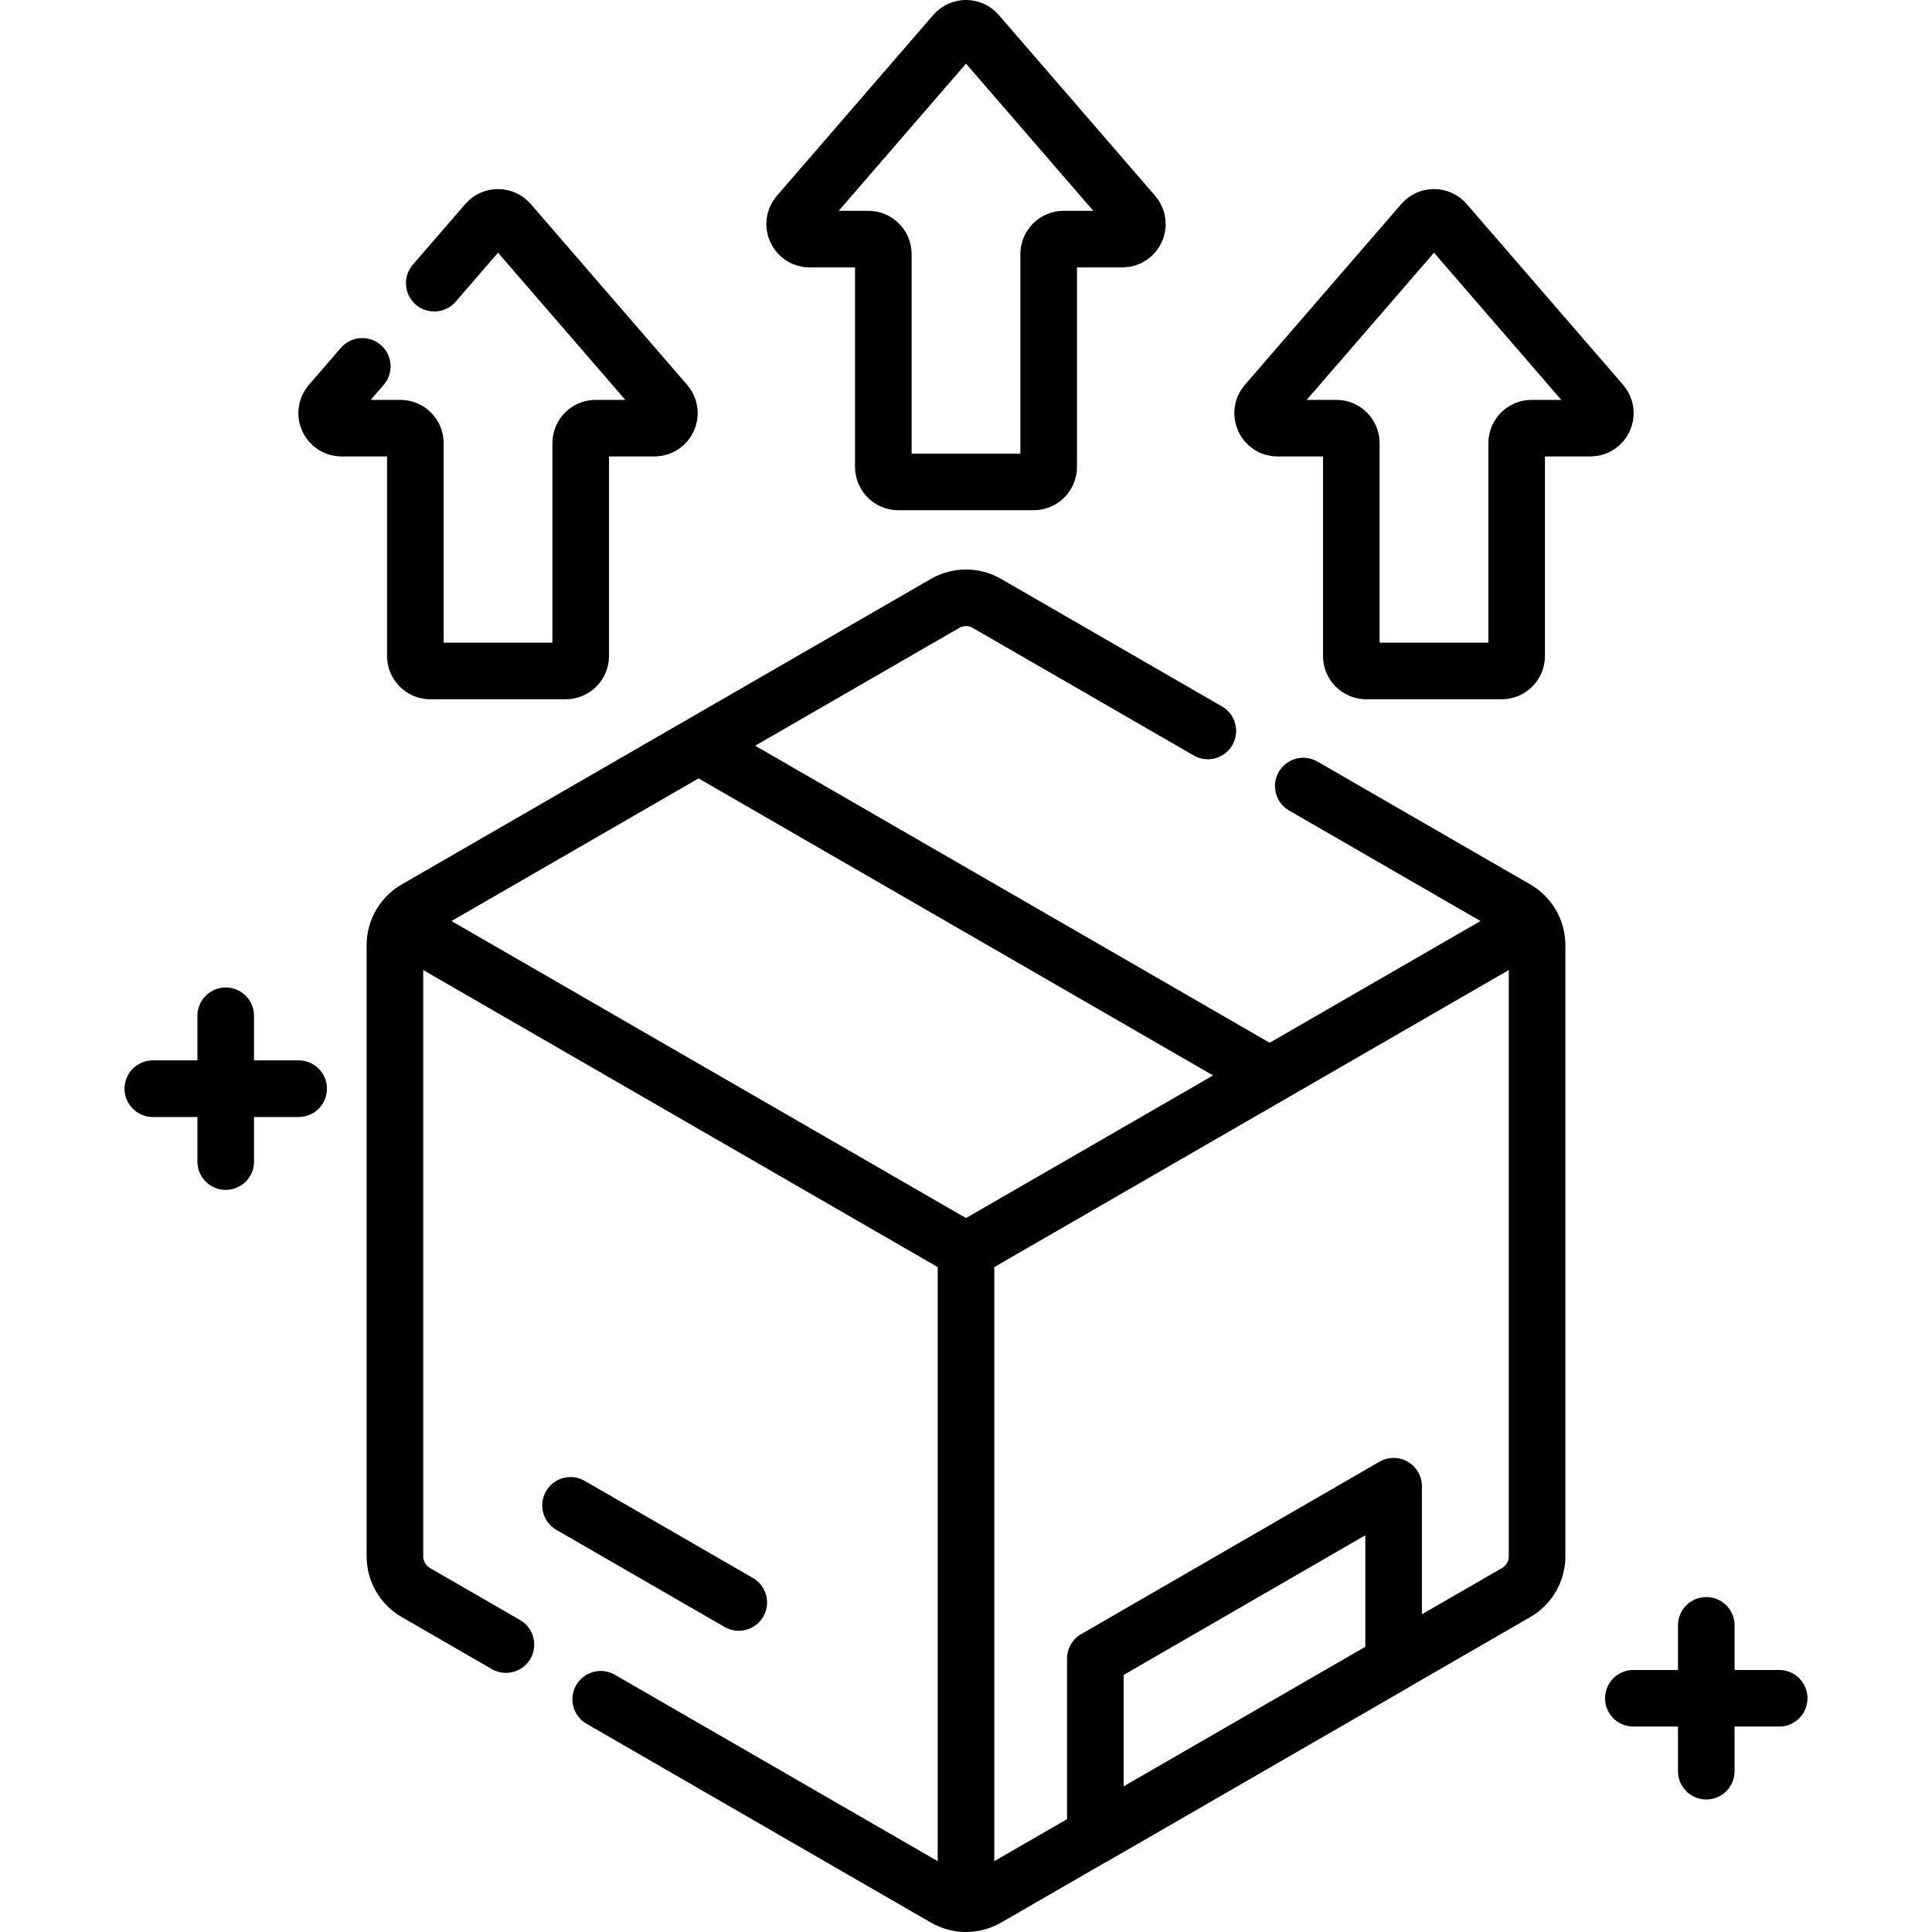
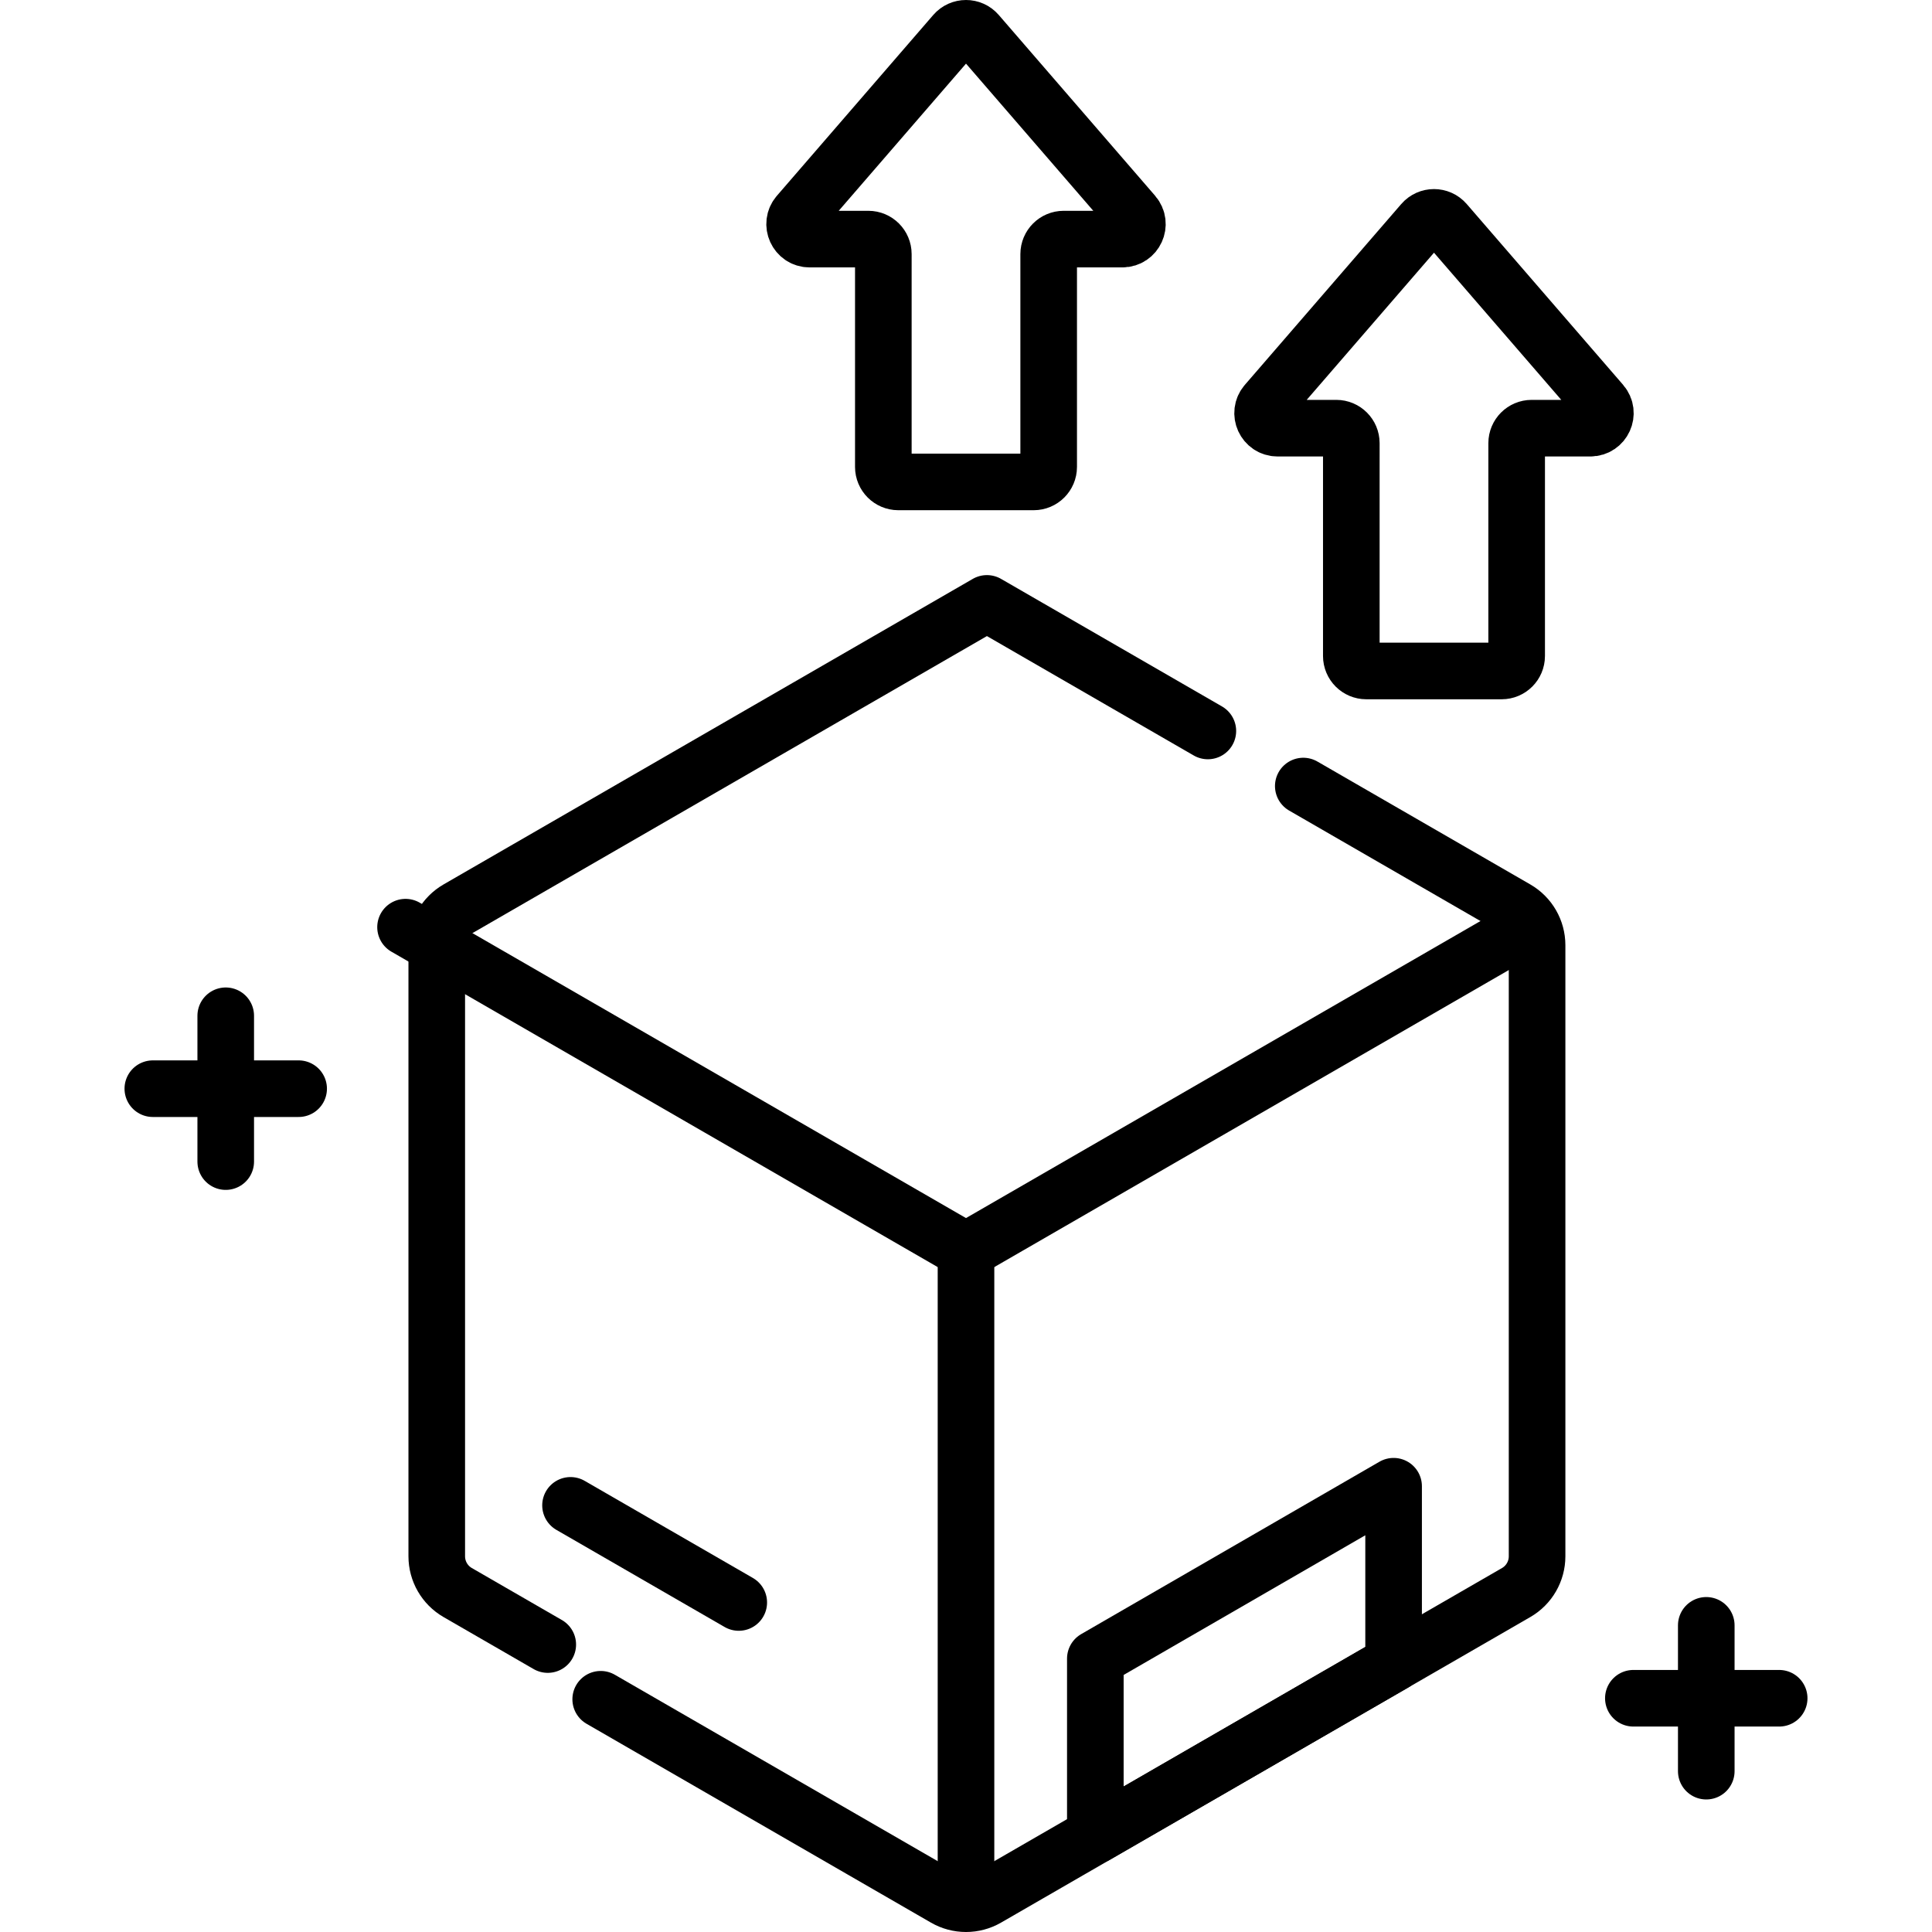
<svg xmlns="http://www.w3.org/2000/svg" version="1.1" id="Capa_1" x="0px" y="0px" viewBox="0 0 512 512" style="enable-background:new 0 0 512 512;" xml:space="preserve" width="512" height="512">
  <g>
    <polyline style="fill:none;stroke:#000000;stroke-width:15;stroke-linecap:round;stroke-linejoin:round;stroke-miterlimit:10;" points="&#10;&#09;&#09;404.779,245.564 256,331.461 107.473,245.709 &#09;" />
-     <line style="fill:none;stroke:#000000;stroke-width:15;stroke-linecap:round;stroke-linejoin:round;stroke-miterlimit:10;" x1="334.434" y1="283.822" x2="185.907" y2="198.07" />
    <line style="fill:none;stroke:#000000;stroke-width:15;stroke-linecap:round;stroke-linejoin:round;stroke-miterlimit:10;" x1="256" y1="331.461" x2="256" y2="498.961" />
    <line style="fill:none;stroke:#000000;stroke-width:15;stroke-linecap:round;stroke-linejoin:round;stroke-miterlimit:10;" x1="151.194" y1="398.935" x2="195.778" y2="424.675" />
    <polygon style="fill:none;stroke:#000000;stroke-width:15;stroke-linecap:round;stroke-linejoin:round;stroke-miterlimit:10;" points="&#10;&#09;&#09;290.276,439.551 290.276,486.426 369.32,440.79 369.32,393.866 &#09;" />
    <path style="fill:none;stroke:#000000;stroke-width:15;stroke-linecap:round;stroke-linejoin:round;stroke-miterlimit:10;" d="&#10;&#09;&#09;M234.091,123.736c0,2.196,1.78,3.975,3.976,3.975h35.867c2.196,0,3.976-1.78,3.976-3.975V67.34c0-2.196,1.78-3.975,3.976-3.975&#10;&#09;&#09;h15.556c3.405,0,5.234-4.001,3.007-6.576l-41.44-47.914c-1.585-1.833-4.428-1.833-6.014,0l-41.44,47.914&#10;&#09;&#09;c-2.227,2.575-0.398,6.576,3.007,6.576h15.555c2.196,0,3.976,1.78,3.976,3.975V123.736z" />
    <path style="fill:none;stroke:#000000;stroke-width:15;stroke-linecap:round;stroke-linejoin:round;stroke-miterlimit:10;" d="&#10;&#09;&#09;M358.111,173.841c0,2.196,1.78,3.975,3.976,3.975h35.867c2.196,0,3.976-1.78,3.976-3.975v-56.395c0-2.196,1.78-3.975,3.976-3.975&#10;&#09;&#09;h15.556c3.405,0,5.234-4.001,3.007-6.576l-41.44-47.914c-1.585-1.833-4.428-1.833-6.014,0l-41.44,47.914&#10;&#09;&#09;c-2.227,2.575-0.398,6.576,3.007,6.576h15.555c2.196,0,3.976,1.78,3.976,3.975V173.841z" />
    <g>
      <g>
        <line style="fill:none;stroke:#000000;stroke-width:15;stroke-linecap:round;stroke-linejoin:round;stroke-miterlimit:10;" x1="59.821" y1="269.191" x2="59.821" y2="307.834" />
        <line style="fill:none;stroke:#000000;stroke-width:15;stroke-linecap:round;stroke-linejoin:round;stroke-miterlimit:10;" x1="79.142" y1="288.512" x2="40.5" y2="288.512" />
      </g>
      <g>
        <line style="fill:none;stroke:#000000;stroke-width:15;stroke-linecap:round;stroke-linejoin:round;stroke-miterlimit:10;" x1="452.179" y1="430.734" x2="452.179" y2="469.377" />
        <line style="fill:none;stroke:#000000;stroke-width:15;stroke-linecap:round;stroke-linejoin:round;stroke-miterlimit:10;" x1="471.5" y1="450.055" x2="432.858" y2="450.055" />
      </g>
    </g>
-     <path style="fill:none;stroke:#000000;stroke-width:15;stroke-linecap:round;stroke-linejoin:round;stroke-miterlimit:10;" d="&#10;&#09;&#09;M96.009,97.094l-8.476,9.801c-2.227,2.575-0.398,6.576,3.007,6.576h15.555c2.196,0,3.976,1.78,3.976,3.976v56.395&#10;&#09;&#09;c0,2.196,1.78,3.976,3.976,3.976h35.867c2.196,0,3.976-1.78,3.976-3.976v-56.395c0-2.196,1.78-3.976,3.976-3.976h15.556&#10;&#09;&#09;c3.405,0,5.234-4.001,3.007-6.576l-41.44-47.914c-1.585-1.833-4.428-1.833-6.014,0L115.08,75.044" />
    <path style="fill:none;stroke:#000000;stroke-width:15;stroke-linecap:round;stroke-linejoin:round;stroke-miterlimit:10;" d="&#10;&#09;&#09;M159.192,450.323l91.265,52.692c3.43,1.981,7.657,1.981,11.087,0l140.254-80.976c3.43-1.981,5.544-5.641,5.544-9.602V250.485&#10;&#09;&#09;c0-3.961-2.113-7.621-5.544-9.602l-56.415-32.571" />
-     <path style="fill:none;stroke:#000000;stroke-width:15;stroke-linecap:round;stroke-linejoin:round;stroke-miterlimit:10;" d="&#10;&#09;&#09;M320.094,193.712l-58.551-33.804c-3.43-1.98-7.657-1.98-11.087,0l-140.254,80.976c-3.43,1.98-5.544,5.641-5.544,9.602v161.952&#10;&#09;&#09;c0,3.961,2.113,7.621,5.544,9.602l23.875,13.784" />
+     <path style="fill:none;stroke:#000000;stroke-width:15;stroke-linecap:round;stroke-linejoin:round;stroke-miterlimit:10;" d="&#10;&#09;&#09;M320.094,193.712l-58.551-33.804l-140.254,80.976c-3.43,1.98-5.544,5.641-5.544,9.602v161.952&#10;&#09;&#09;c0,3.961,2.113,7.621,5.544,9.602l23.875,13.784" />
  </g>
</svg>